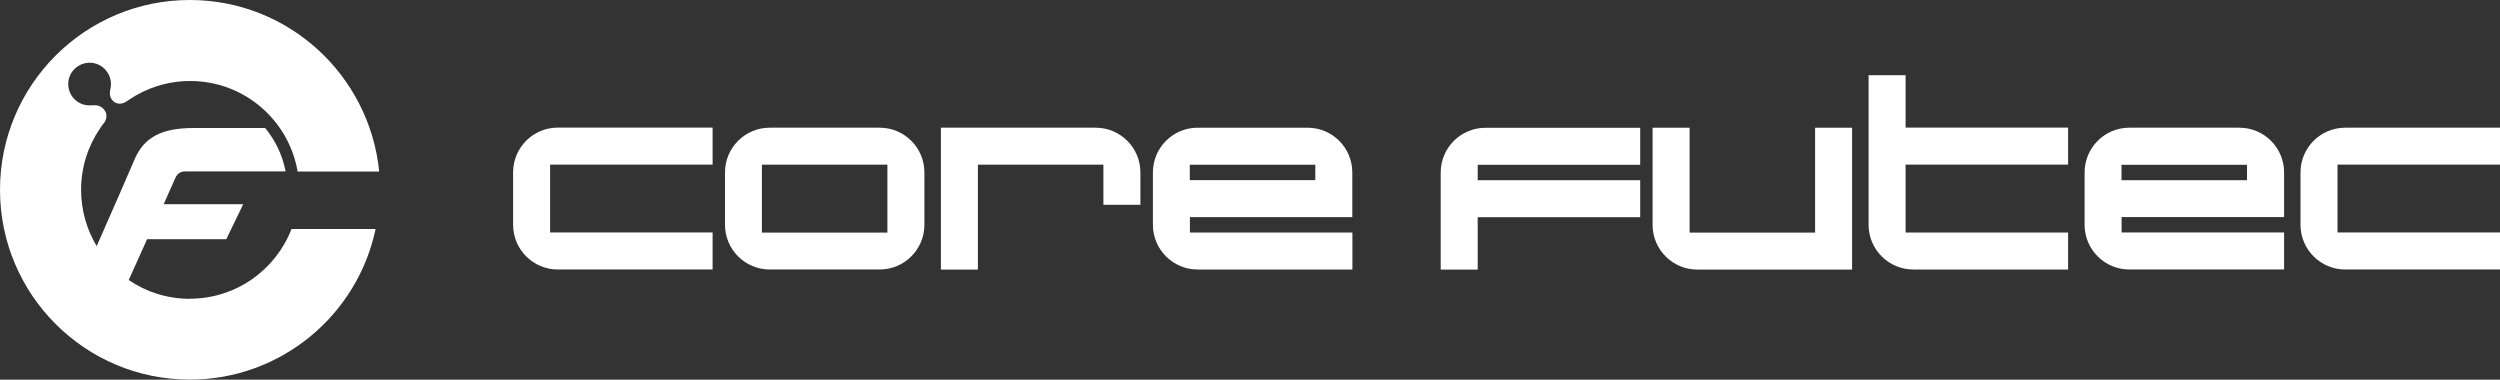
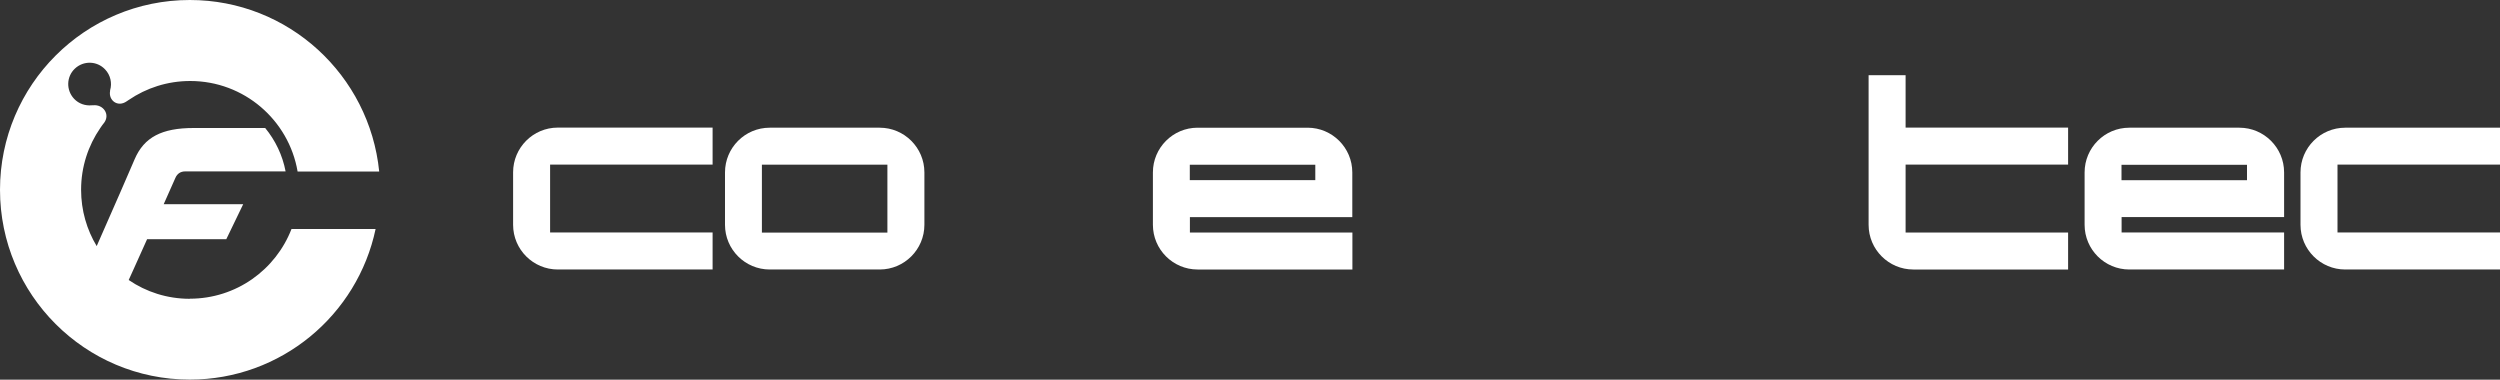
<svg xmlns="http://www.w3.org/2000/svg" id="_レイヤー_2" viewBox="0 0 250 37.97">
  <rect x="0" y="0" width="250" height="37.97" fill="#333333" stroke="none" />
  <defs>
    <style>.cls-1{fill:#fff;stroke-width:0px;}</style>
  </defs>
  <g id="_レイヤー_1-2">
    <g id="_グループ_YOKO_グラデCOLOR_">
      <path class="cls-1" d="m51.31,17.24v5.24c0,2.47,2.01,4.47,4.47,4.47h15.48v-3.7h-16.25v-6.79h16.25v-3.7h-15.48c-2.47,0-4.47,2.01-4.47,4.47Z" />
      <path class="cls-1" d="m87.97,12.77h-11c-2.47,0-4.47,2.01-4.47,4.47v5.24c0,2.47,2.01,4.47,4.47,4.47h11c2.47,0,4.47-2.01,4.47-4.47v-5.24c0-2.47-2.01-4.47-4.47-4.47Zm.77,10.49h-12.55v-6.79h12.55v6.79Z" />
-       <path class="cls-1" d="m109.57,12.77h-15.48v14.19h3.7v-10.49h12.55v4.01h3.7v-3.24c0-2.47-2.01-4.47-4.47-4.47Z" />
      <path class="cls-1" d="m135.23,21.71v-4.47c0-2.47-2.01-4.47-4.47-4.47h-11c-2.47,0-4.47,2.01-4.47,4.47v5.24c0,2.47,2.01,4.47,4.47,4.47h15.48v-3.7h-16.25v-1.54h16.25Zm-16.25-5.24h12.55v1.54h-12.55v-1.54Z" />
-       <path class="cls-1" d="m144.07,17.24v9.72h3.7v-5.24h16.25v-3.7h-16.25v-1.54h16.25v-3.7h-15.48c-2.47,0-4.47,2.01-4.47,4.47Z" />
-       <path class="cls-1" d="m181.51,23.26h-12.55v-10.49h-3.7v9.72c0,2.47,2.01,4.47,4.47,4.47h15.48v-14.19h-3.7v10.49Z" />
      <path class="cls-1" d="m190.56,7.52h-3.7v14.96c0,2.47,2.01,4.47,4.47,4.47h15.48v-3.7h-16.25v-6.79h16.25v-3.7h-16.25v-5.24Z" />
      <path class="cls-1" d="m223.93,12.77h-11c-2.47,0-4.47,2.01-4.47,4.47v5.24c0,2.47,2.01,4.47,4.47,4.47h15.48v-3.7h-16.25v-1.54h16.25v-4.47c0-2.47-2.01-4.47-4.47-4.47Zm.77,5.25h-12.55v-1.54h12.55v1.54Z" />
      <path class="cls-1" d="m250,16.47v-3.7h-15.48c-2.47,0-4.47,2.01-4.47,4.47v5.24c0,2.47,2.01,4.47,4.47,4.47h15.48v-3.7h-16.25v-6.79h16.25Z" />
      <g id="OO1">
        <path class="cls-1" d="m18.98,29.88c-2.27,0-4.37-.69-6.11-1.88h0s0,0,0,0h0s.49-1.08.49-1.08h0s1.35-3,1.35-3h7.92l1.69-3.5h-7.95s.96-2.16,1.16-2.61c.19-.45.53-.67,1-.67h8.15s1.88,0,1.88,0c-.31-1.63-1.03-3.11-2.04-4.34h-7.16c-3.19,0-4.95.93-5.89,3.11-.58,1.35-2.14,4.95-3.38,7.74l-.42.96s0,0,0,0h0s0,0,0,0c-.99-1.64-1.56-3.57-1.56-5.63,0-2.3.71-4.42,1.92-6.18.05-.07.11-.15.18-.26.05-.07.1-.14.16-.21,0,0,0-.01.02-.02.67-.86-.07-1.9-1.09-1.78-.05,0-.09,0-.13,0-.63.06-1.29-.15-1.76-.65-.81-.86-.78-2.21.08-3.02.86-.81,2.21-.78,3.02.08.55.58.71,1.38.5,2.09,0,.02,0,.04,0,.07-.18.92.75,1.67,1.66,1.03.08-.06.15-.1.21-.14,1.75-1.19,3.86-1.89,6.14-1.89,5.39,0,9.86,3.91,10.74,9.05h8.16C36.95,7.52,28.85,0,18.98,0,8.5,0,0,8.5,0,18.98s8.5,18.98,18.98,18.98c9.14,0,16.77-6.46,18.58-15.06h-8.41c-1.58,4.08-5.53,6.97-10.17,6.97Z" />
      </g>
    </g>
  </g>
</svg>